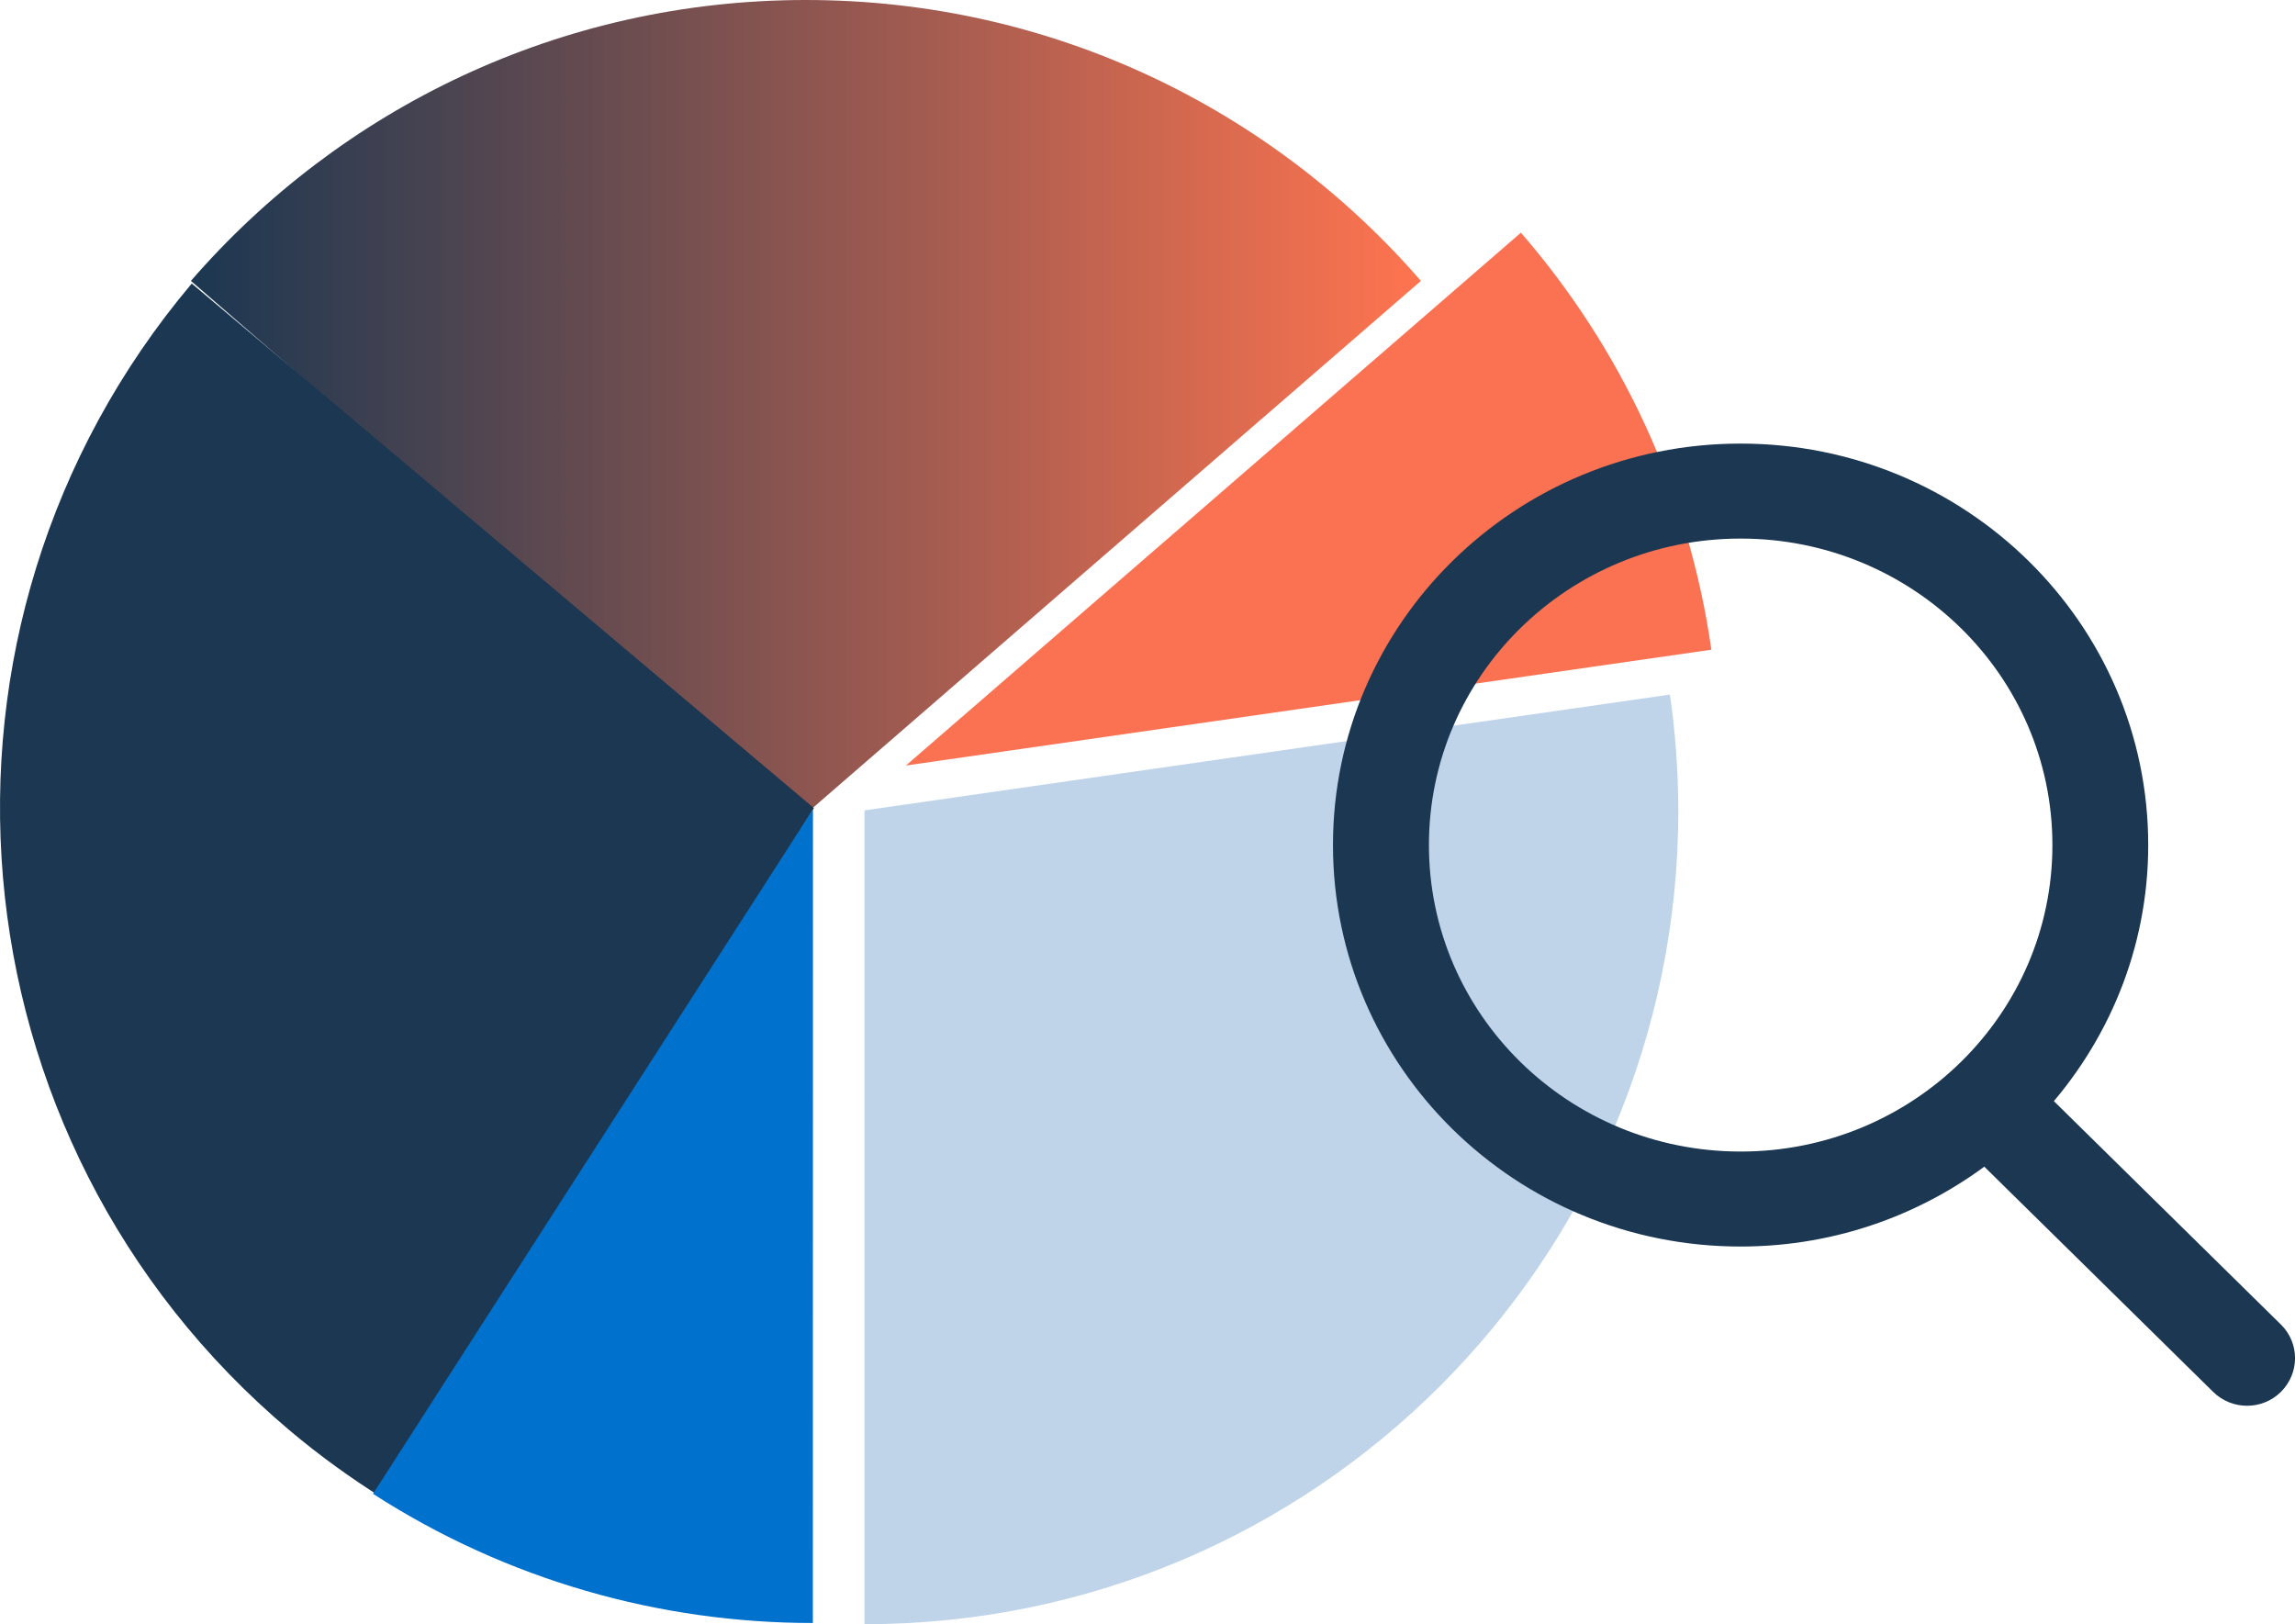
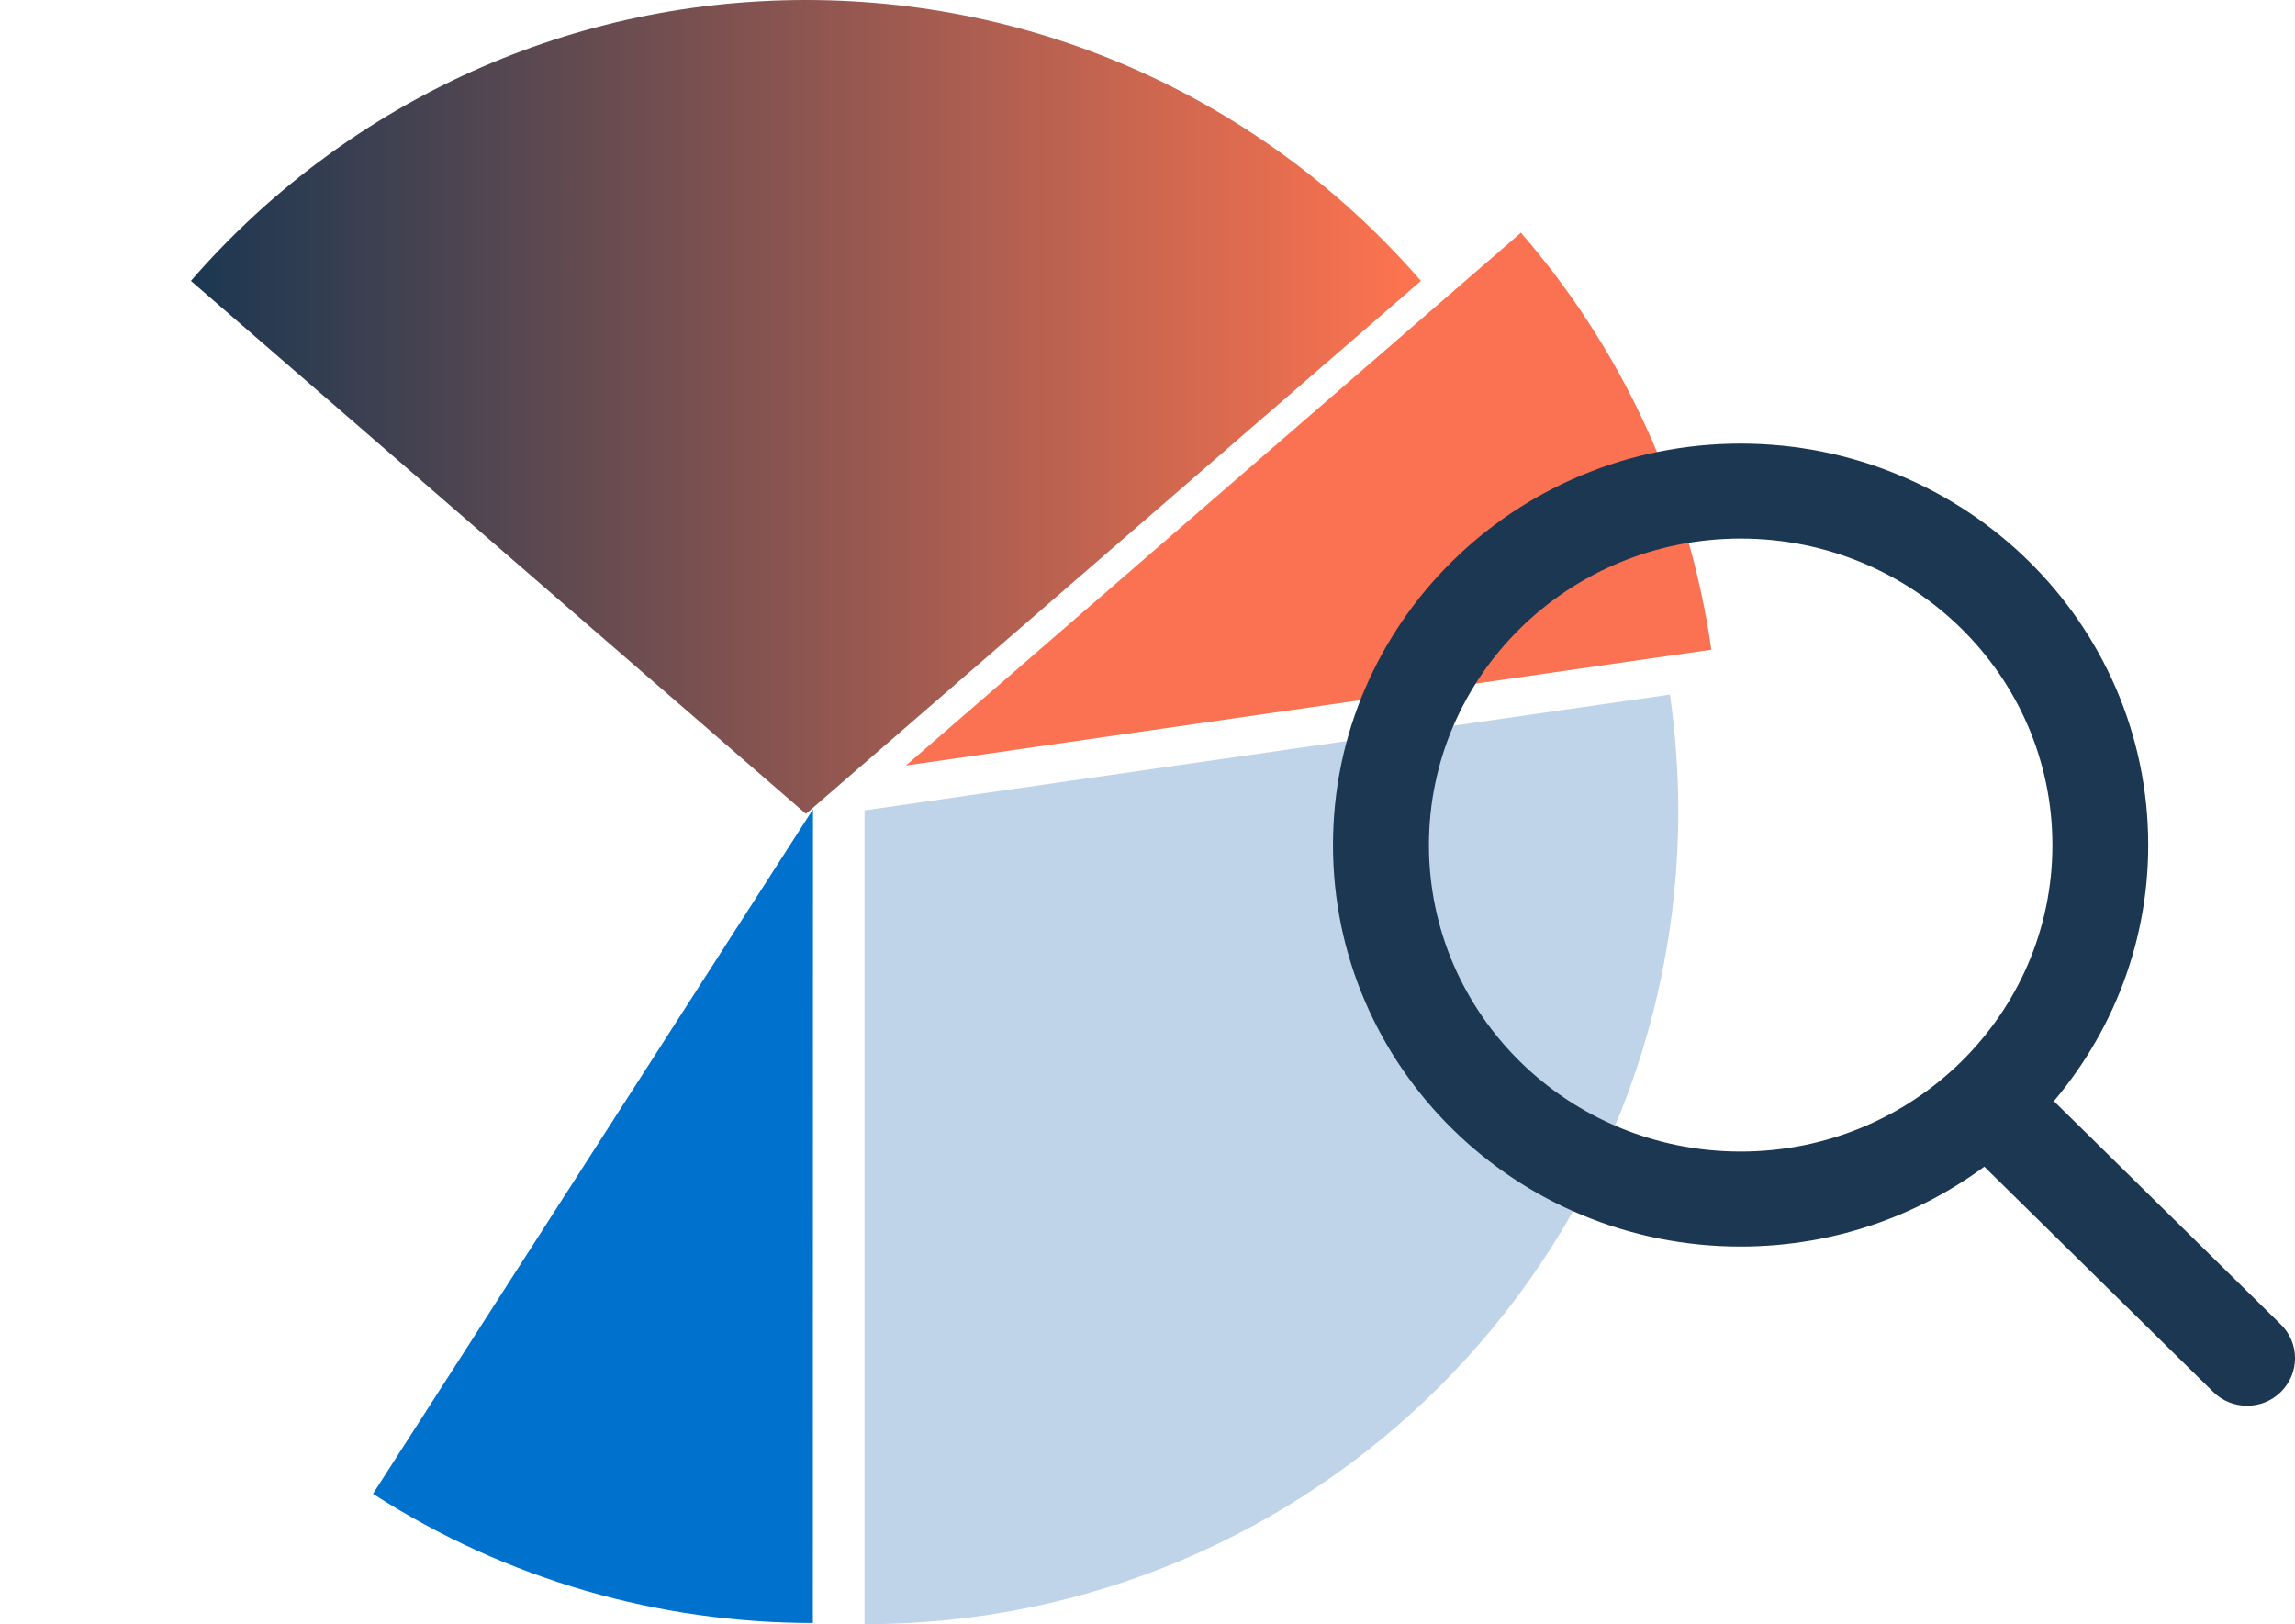
<svg xmlns="http://www.w3.org/2000/svg" version="1.1" id="Layer_1" x="0px" y="0px" viewBox="0 0 191.85 135.76" style="enable-background:new 0 0 191.85 135.76;" xml:space="preserve">
  <style type="text/css"> .st0{fill:#00212D;} .st1{fill:#0071CC;} .st2{fill:#06212C;} .st3{fill:#FFFFFF;} .st4{fill:#2770B7;} .st5{fill:#00ACBA;} .st6{fill:none;stroke:#FA7252;stroke-width:1.5;stroke-miterlimit:10;} .st7{fill:#FA7252;stroke:#FA7252;stroke-width:2;stroke-miterlimit:10;} .st8{fill:none;stroke:#FA7252;stroke-width:2;stroke-miterlimit:10;} .st9{fill:#FA7252;} .st10{fill:none;stroke:#FFFFFF;stroke-width:2;stroke-miterlimit:10;} .st11{fill:url(#SVGID_1_);} .st12{fill:#DDEEF2;} .st13{fill:#00212D;stroke:#00212D;stroke-width:0.75;stroke-miterlimit:10;} .st14{fill:none;stroke:#00212D;stroke-miterlimit:10;} .st15{clip-path:url(#SVGID_00000102527666211552886150000015664667959866766259_);} .st16{fill:#1B3751;} .st17{fill:url(#SVGID_00000132767233515318015840000003594383629449631678_);} .st18{fill:url(#SVGID_00000005244968632772628990000017393231748743386007_);} .st19{fill:url(#SVGID_00000041266599989087675970000006826048353889644710_);} .st20{fill:url(#SVGID_00000169517436022158445760000015687334500792681622_);} .st21{fill:url(#SVGID_00000011711067718456115340000017684662265580179873_);} .st22{fill:url(#SVGID_00000021799877127298001610000015894672985934294184_);} .st23{fill:#FBE0C5;} .st24{fill:url(#SVGID_00000076594864771755299630000000320120689781458861_);} .st25{fill:url(#SVGID_00000157272817564665682900000004305545844927153034_);} .st26{fill:url(#SVGID_00000125575752514980492380000013153204691153487760_);} .st27{fill:url(#SVGID_00000003823248659695849330000003061221915864341169_);} .st28{fill:#8A4969;} .st29{fill:url(#SVGID_00000005246092401227053220000010579693710490893196_);} .st30{fill:#FFAAC7;} .st31{fill:url(#SVGID_00000011027038783899889910000018198619294595105204_);} .st32{fill:url(#SVGID_00000141449787781878470150000008883897671588025531_);} .st33{fill:url(#SVGID_00000044171382115085204810000011840611962360013722_);} .st34{fill:url(#SVGID_00000145025352091660067420000001149836760793300645_);} .st35{fill:url(#SVGID_00000148624664811039365620000001874092356698037918_);} .st36{fill:url(#SVGID_00000014634568787832669260000000335996954329273237_);} .st37{clip-path:url(#SVGID_00000102527666211552886150000015664667959866766259_);fill:url(#SVGID_00000129909583659697580930000003101743705337679518_);} .st38{opacity:0.37;} .st39{fill:#00ADBB;} .st40{fill:none;stroke:#2D1A14;stroke-width:0.544;stroke-linecap:round;stroke-linejoin:round;stroke-miterlimit:10;} .st41{fill:#FDD61D;} .st42{fill:#FAFFF9;} .st43{fill:none;stroke:#FAFFF9;stroke-width:0.408;stroke-linecap:round;stroke-linejoin:round;stroke-miterlimit:10;} .st44{fill:#FD8FA3;} .st45{fill:none;stroke:#2D1A14;stroke-width:1.087;stroke-linecap:round;stroke-linejoin:round;stroke-miterlimit:10;} .st46{fill:#F9EDE3;} .st47{fill:none;stroke:#F9EDE3;stroke-width:1.087;stroke-linecap:round;stroke-linejoin:round;} .st48{fill:none;stroke:#F9EDE3;stroke-width:1.087;stroke-linecap:round;stroke-linejoin:round;stroke-dasharray:6.379,6.379;} .st49{fill:none;stroke:#F9EDE3;stroke-width:1.087;stroke-linecap:round;stroke-linejoin:round;stroke-dasharray:15,9;} .st50{fill:url(#SVGID_00000116954813461288467810000015614960947350053019_);} .st51{fill:none;stroke:#000000;stroke-width:0.75;stroke-linecap:round;stroke-miterlimit:10;} .st52{fill:url(#SVGID_00000097496560101339164290000003641159315873204620_);} .st53{fill:url(#SVGID_00000127730321271187061460000007617489602073776527_);} .st54{fill:none;stroke:#F9EDE3;stroke-width:1.087;stroke-linecap:round;stroke-linejoin:round;stroke-miterlimit:10;} .st55{fill:none;stroke:#000000;stroke-linecap:round;stroke-miterlimit:10;} .st56{fill:none;stroke:#2D1A14;stroke-width:1.929;stroke-linecap:round;stroke-linejoin:round;stroke-miterlimit:10;} .st57{fill-rule:evenodd;clip-rule:evenodd;fill:#FA7252;} .st58{fill-rule:evenodd;clip-rule:evenodd;fill:#373939;} .st59{fill-rule:evenodd;clip-rule:evenodd;fill:#0E4D77;} .st60{fill-rule:evenodd;clip-rule:evenodd;fill:#0071CC;} .st61{fill:url(#SVGID_00000029762381950876784760000012816971309913578377_);} .st62{fill:url(#SVGID_00000010992858801582315280000001552291639443754134_);} .st63{fill:none;stroke:url(#SVGID_00000161621664250330840520000006615137457071247774_);stroke-width:4;stroke-miterlimit:10;} .st64{fill:none;stroke:url(#SVGID_00000084495215827282886350000012773433812885225112_);stroke-width:5;stroke-linecap:round;stroke-linejoin:round;stroke-miterlimit:10;} .st65{fill:none;stroke:url(#SVGID_00000102542008225623066550000009351288610053730697_);stroke-width:7;stroke-linecap:round;stroke-miterlimit:10;} .st66{fill:none;stroke:url(#SVGID_00000183206844681788408740000003966015128125126550_);stroke-width:4;stroke-miterlimit:10;} .st67{fill:none;stroke:url(#SVGID_00000070802512973425896090000003295989764181705879_);stroke-width:5;stroke-linecap:round;stroke-linejoin:round;stroke-miterlimit:10;} .st68{fill:none;stroke:url(#SVGID_00000081612545625160111050000008897831486512779407_);stroke-width:7;stroke-linecap:round;stroke-miterlimit:10;} .st69{fill:url(#SVGID_00000013887049307861747600000002472647757351226276_);} .st70{fill:#BFD4E8;} .st71{fill:#1B3751;stroke:#1B3751;stroke-width:3;stroke-linecap:round;stroke-miterlimit:10;} .st72{fill:url(#SVGID_00000039841332068660895140000000596858987963589771_);} .st73{fill:url(#SVGID_00000031166753755286574500000011148132821927661983_);} .st74{fill:url(#SVGID_00000006691891395588002460000012330191855928600206_);} .st75{fill:url(#SVGID_00000134961556398746114300000003059446735112590002_);} .st76{fill:url(#SVGID_00000028308918022971133560000000377509351494025105_);} .st77{fill:#FA7252;stroke:#FA7252;stroke-miterlimit:10;} .st78{fill:none;stroke:#FA7252;stroke-miterlimit:10;} .st79{fill:none;stroke:url(#SVGID_00000078763365397080348140000015211553156185932471_);stroke-width:5;stroke-linecap:round;stroke-linejoin:round;stroke-miterlimit:10;} .st80{fill:none;stroke:#1B3751;stroke-width:4.181;stroke-linecap:round;stroke-linejoin:round;stroke-miterlimit:10;} .st81{fill:url(#SVGID_00000135671785028547042650000009149220247594790329_);} .st82{fill:url(#SVGID_00000134954660773712601740000010181971195046744738_);} .st83{fill:#E55F45;} .st84{fill:url(#SVGID_00000044861139193196368870000014459324283727058110_);} .st85{fill:url(#SVGID_00000144332276310817484600000001702350775707485365_);} .st86{fill:url(#SVGID_00000109719024151250021670000005728351267979572883_);} .st87{fill:none;stroke:url(#SVGID_00000062156595297125848900000009871747088794549152_);stroke-width:5;stroke-linecap:round;stroke-linejoin:round;stroke-miterlimit:10;} .st88{fill:url(#SVGID_00000039105808448169171260000008241757469857231011_);} .st89{fill:none;stroke:#1A6FA8;stroke-width:3;stroke-miterlimit:10;} .st90{fill:none;stroke:#1A6FA8;stroke-width:3;stroke-miterlimit:10;stroke-dasharray:18.591,18.591;} .st91{fill:url(#SVGID_00000140735557578351050260000013598929150163816853_);} .st92{fill:url(#SVGID_00000039131460162064734700000005670499771986853282_);} .st93{fill:url(#SVGID_00000013185818962622607470000018181993458018868383_);} .st94{fill:#FBF9FF;} .st95{fill:#C5D5EF;} .st96{fill:#F5F3F8;} .st97{fill:url(#SVGID_00000107564282313363671170000000811638141540590267_);} .st98{fill-rule:evenodd;clip-rule:evenodd;fill:#FFFFFF;} .st99{fill-rule:evenodd;clip-rule:evenodd;fill:#E6E7E8;stroke:#000000;stroke-linecap:round;} .st100{fill:none;stroke:#0071CC;stroke-width:3;stroke-linecap:round;} .st101{fill:none;stroke:#0071CC;stroke-width:3;stroke-linecap:round;stroke-linejoin:round;} .st102{fill:#FFD400;} .st103{fill:#313A52;} .st104{fill:url(#SVGID_00000144335732661997003740000009652015692136597139_);} .st105{fill:#8CF2FF;} .st106{fill:#075F9B;} .st107{fill:#1B5B77;} .st108{fill:url(#SVGID_00000049940741034266257460000009982223440686376066_);} .st109{fill:url(#SVGID_00000110468999075747305340000013840548068105005730_);} .st110{fill:url(#SVGID_00000104674612980724437160000011033143778814683271_);} .st111{fill:url(#SVGID_00000163065039438512176280000001140234041347934340_);} .st112{fill:url(#SVGID_00000142178580716303606960000002283827363004875679_);} .st113{fill:none;stroke:#FA7252;stroke-width:4;stroke-miterlimit:10;} .st114{opacity:0.5;fill:#A3ACC9;} .st115{fill:#95515B;} .st116{fill:url(#SVGID_00000024690816348231668790000008115237778550751393_);} .st117{fill:url(#SVGID_00000177445443205141534060000002671606775405561232_);} .st118{fill:url(#SVGID_00000100345313704796105560000016890428586477582210_);} .st119{fill:none;stroke:#000000;stroke-width:0.654;stroke-linecap:round;stroke-linejoin:round;stroke-miterlimit:10;} .st120{fill:none;stroke:#384FAF;stroke-width:2;stroke-linecap:round;stroke-linejoin:round;stroke-miterlimit:10;} .st121{fill:none;stroke:#CAD6E8;stroke-width:2;stroke-linecap:round;stroke-linejoin:round;stroke-miterlimit:10;} .st122{fill:none;stroke:#BFBFD8;stroke-width:2;stroke-linecap:round;stroke-linejoin:round;stroke-miterlimit:10;stroke-dasharray:6.523,6.523;} .st123{fill:none;stroke:#C66F34;stroke-width:4;stroke-linecap:round;stroke-linejoin:round;stroke-miterlimit:10;} .st124{fill:none;stroke:#BFBFD8;stroke-width:2;stroke-linecap:round;stroke-linejoin:round;stroke-miterlimit:10;} .st125{fill:none;stroke:#445FC1;stroke-width:3;stroke-linecap:round;stroke-miterlimit:10;} .st126{fill:url(#SVGID_00000177452460869527708380000007748784275011372473_);} .st127{fill:url(#SVGID_00000102529993696180870240000012548771042922926524_);} .st128{fill:none;stroke:url(#SVGID_00000142172591703658710300000000840457013485661333_);stroke-width:4;stroke-miterlimit:10;} .st129{fill:none;stroke:url(#SVGID_00000062179472046274228410000014365600233710065340_);stroke-width:5;stroke-linecap:round;stroke-linejoin:round;stroke-miterlimit:10;} .st130{fill:none;stroke:url(#SVGID_00000004520494024194968470000017386036886401944988_);stroke-width:7;stroke-linecap:round;stroke-miterlimit:10;} .st131{fill:none;stroke:#EA5D48;stroke-miterlimit:10;} .st132{fill:#EA5D48;} .st133{fill:url(#SVGID_00000044151733449656614740000015892931133186048422_);} .st134{opacity:0.24;fill:none;stroke:#FFFFFF;stroke-width:3;stroke-miterlimit:10;} .st135{fill:url(#SVGID_00000102521098604928241120000014192366835954210728_);} .st136{fill:url(#SVGID_00000023966676891790591670000014227196071049078957_);} .st137{opacity:0.23;} .st138{fill:url(#SVGID_00000099624003930640968970000016459803074134036415_);} .st139{fill:url(#SVGID_00000057127269083546815150000008765605318711623085_);} .st140{fill:url(#SVGID_00000060713719772749180180000005415256413711541411_);} .st141{fill:url(#SVGID_00000128463327666510305610000001013626610013914543_);} .st142{fill:url(#SVGID_00000046330019478968274780000006983600140163083453_);} </style>
  <g>
    <g>
      <linearGradient id="SVGID_1_" gradientUnits="userSpaceOnUse" x1="15.959" y1="34.013" x2="118.776" y2="34.013">
        <stop offset="0" style="stop-color:#1B3751" />
        <stop offset="1" style="stop-color:#FF744F" />
      </linearGradient>
      <path class="st11" d="M67.37,0C46.82,0,28.43,9.1,15.96,23.48l51.41,44.55l51.41-44.55C106.31,9.1,87.92,0,67.37,0z" />
      <path class="st70" d="M139.6,58.06l-67.33,9.68v68.03c37.6,0,68.03-30.43,68.03-68.03C140.29,64.45,140.05,61.22,139.6,58.06z" />
-       <path class="st16" d="M16.03,23.7C-8.2,52.45-4.55,95.33,24.2,119.56c2.51,2.12,5.14,4.01,7.85,5.71l35.99-57.72L16.03,23.7z" />
      <path class="st1" d="M67.95,135.67c-12.75,0-25.54-3.56-36.77-10.8l36.78-57.22L67.95,135.67z" />
      <path class="st9" d="M143.06,54.31c-1.88-13.24-7.57-25.23-15.92-34.86L75.73,63.99L143.06,54.31z" />
    </g>
    <g>
      <g id="_x34__00000152259617950052067300000001260402981935566779_">
        <g>
          <path class="st71" d="M189.62,111.79l-19.99-19.67c5.23-5.69,8.45-13.21,8.45-21.48c0-17.7-14.59-32.06-32.58-32.06 s-32.57,14.35-32.57,32.06s14.58,32.06,32.57,32.06c7.77,0,14.9-2.69,20.5-7.16l20.07,19.75c0.98,0.96,2.57,0.96,3.54,0 C190.6,114.31,190.6,112.75,189.62,111.79z M145.51,97.76c-15.22,0-27.56-12.14-27.56-27.12s12.34-27.12,27.56-27.12 c15.22,0,27.56,12.14,27.56,27.12S160.73,97.76,145.51,97.76z" />
        </g>
      </g>
    </g>
  </g>
</svg>